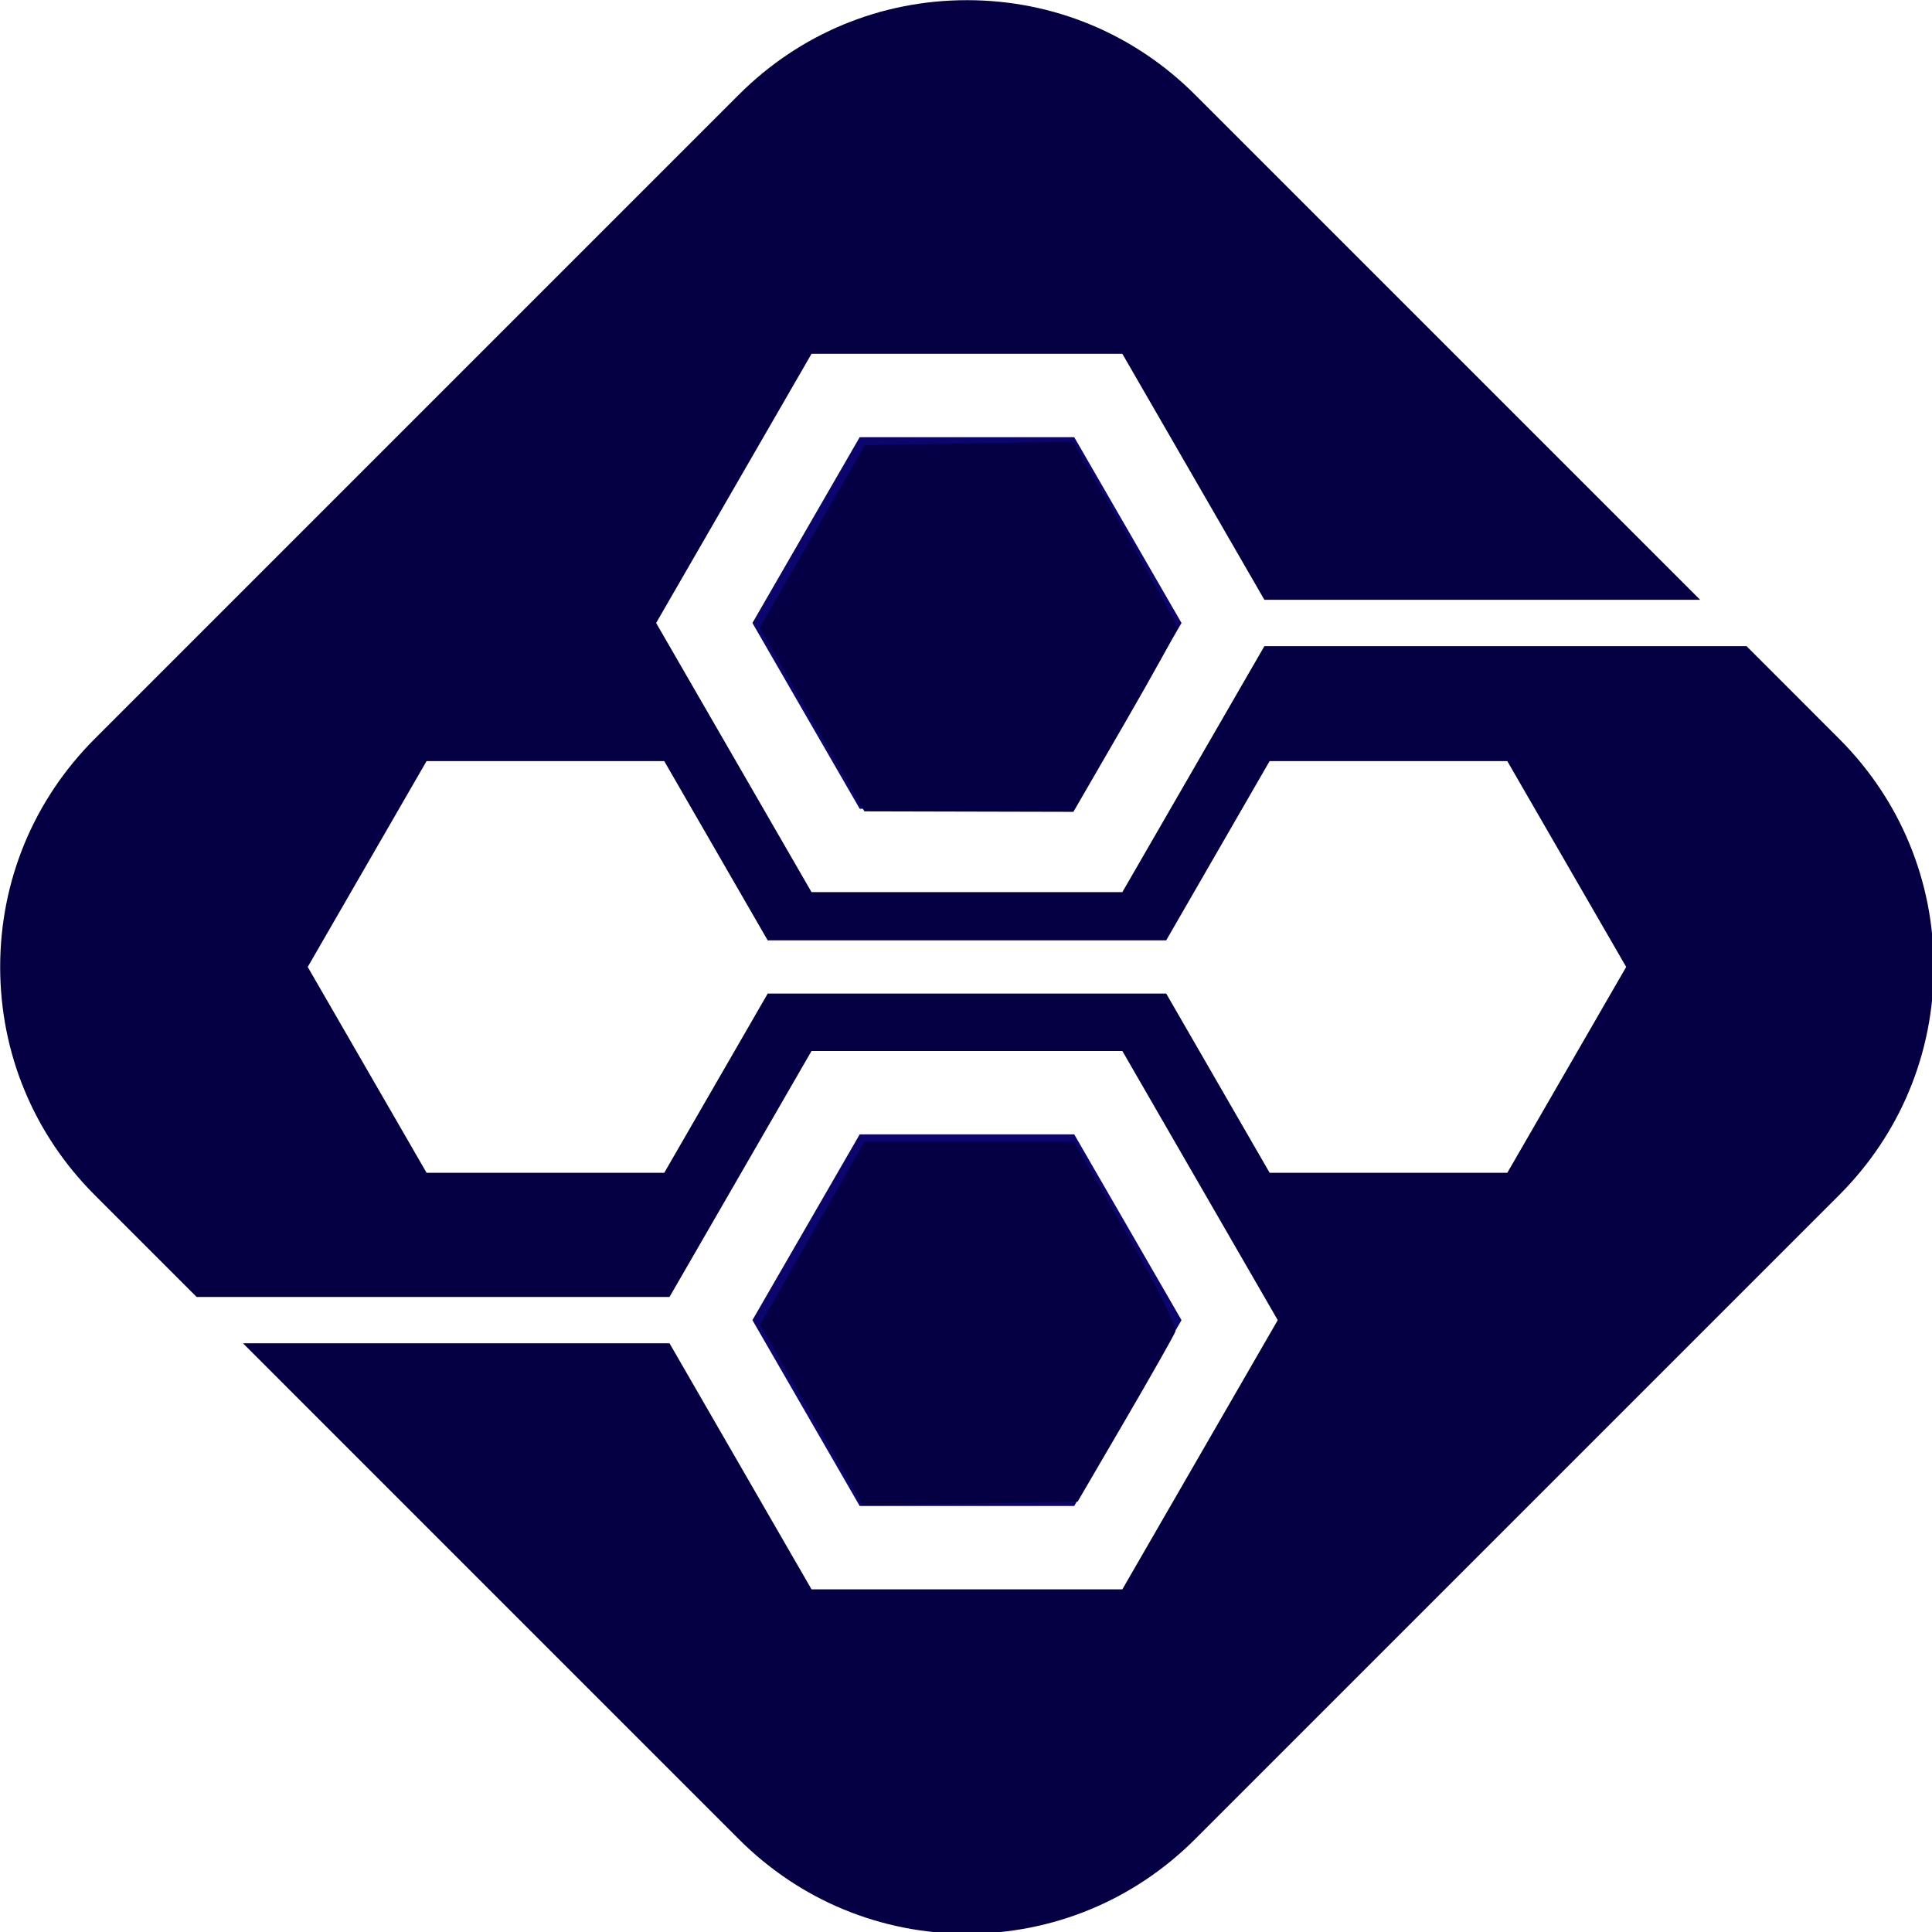
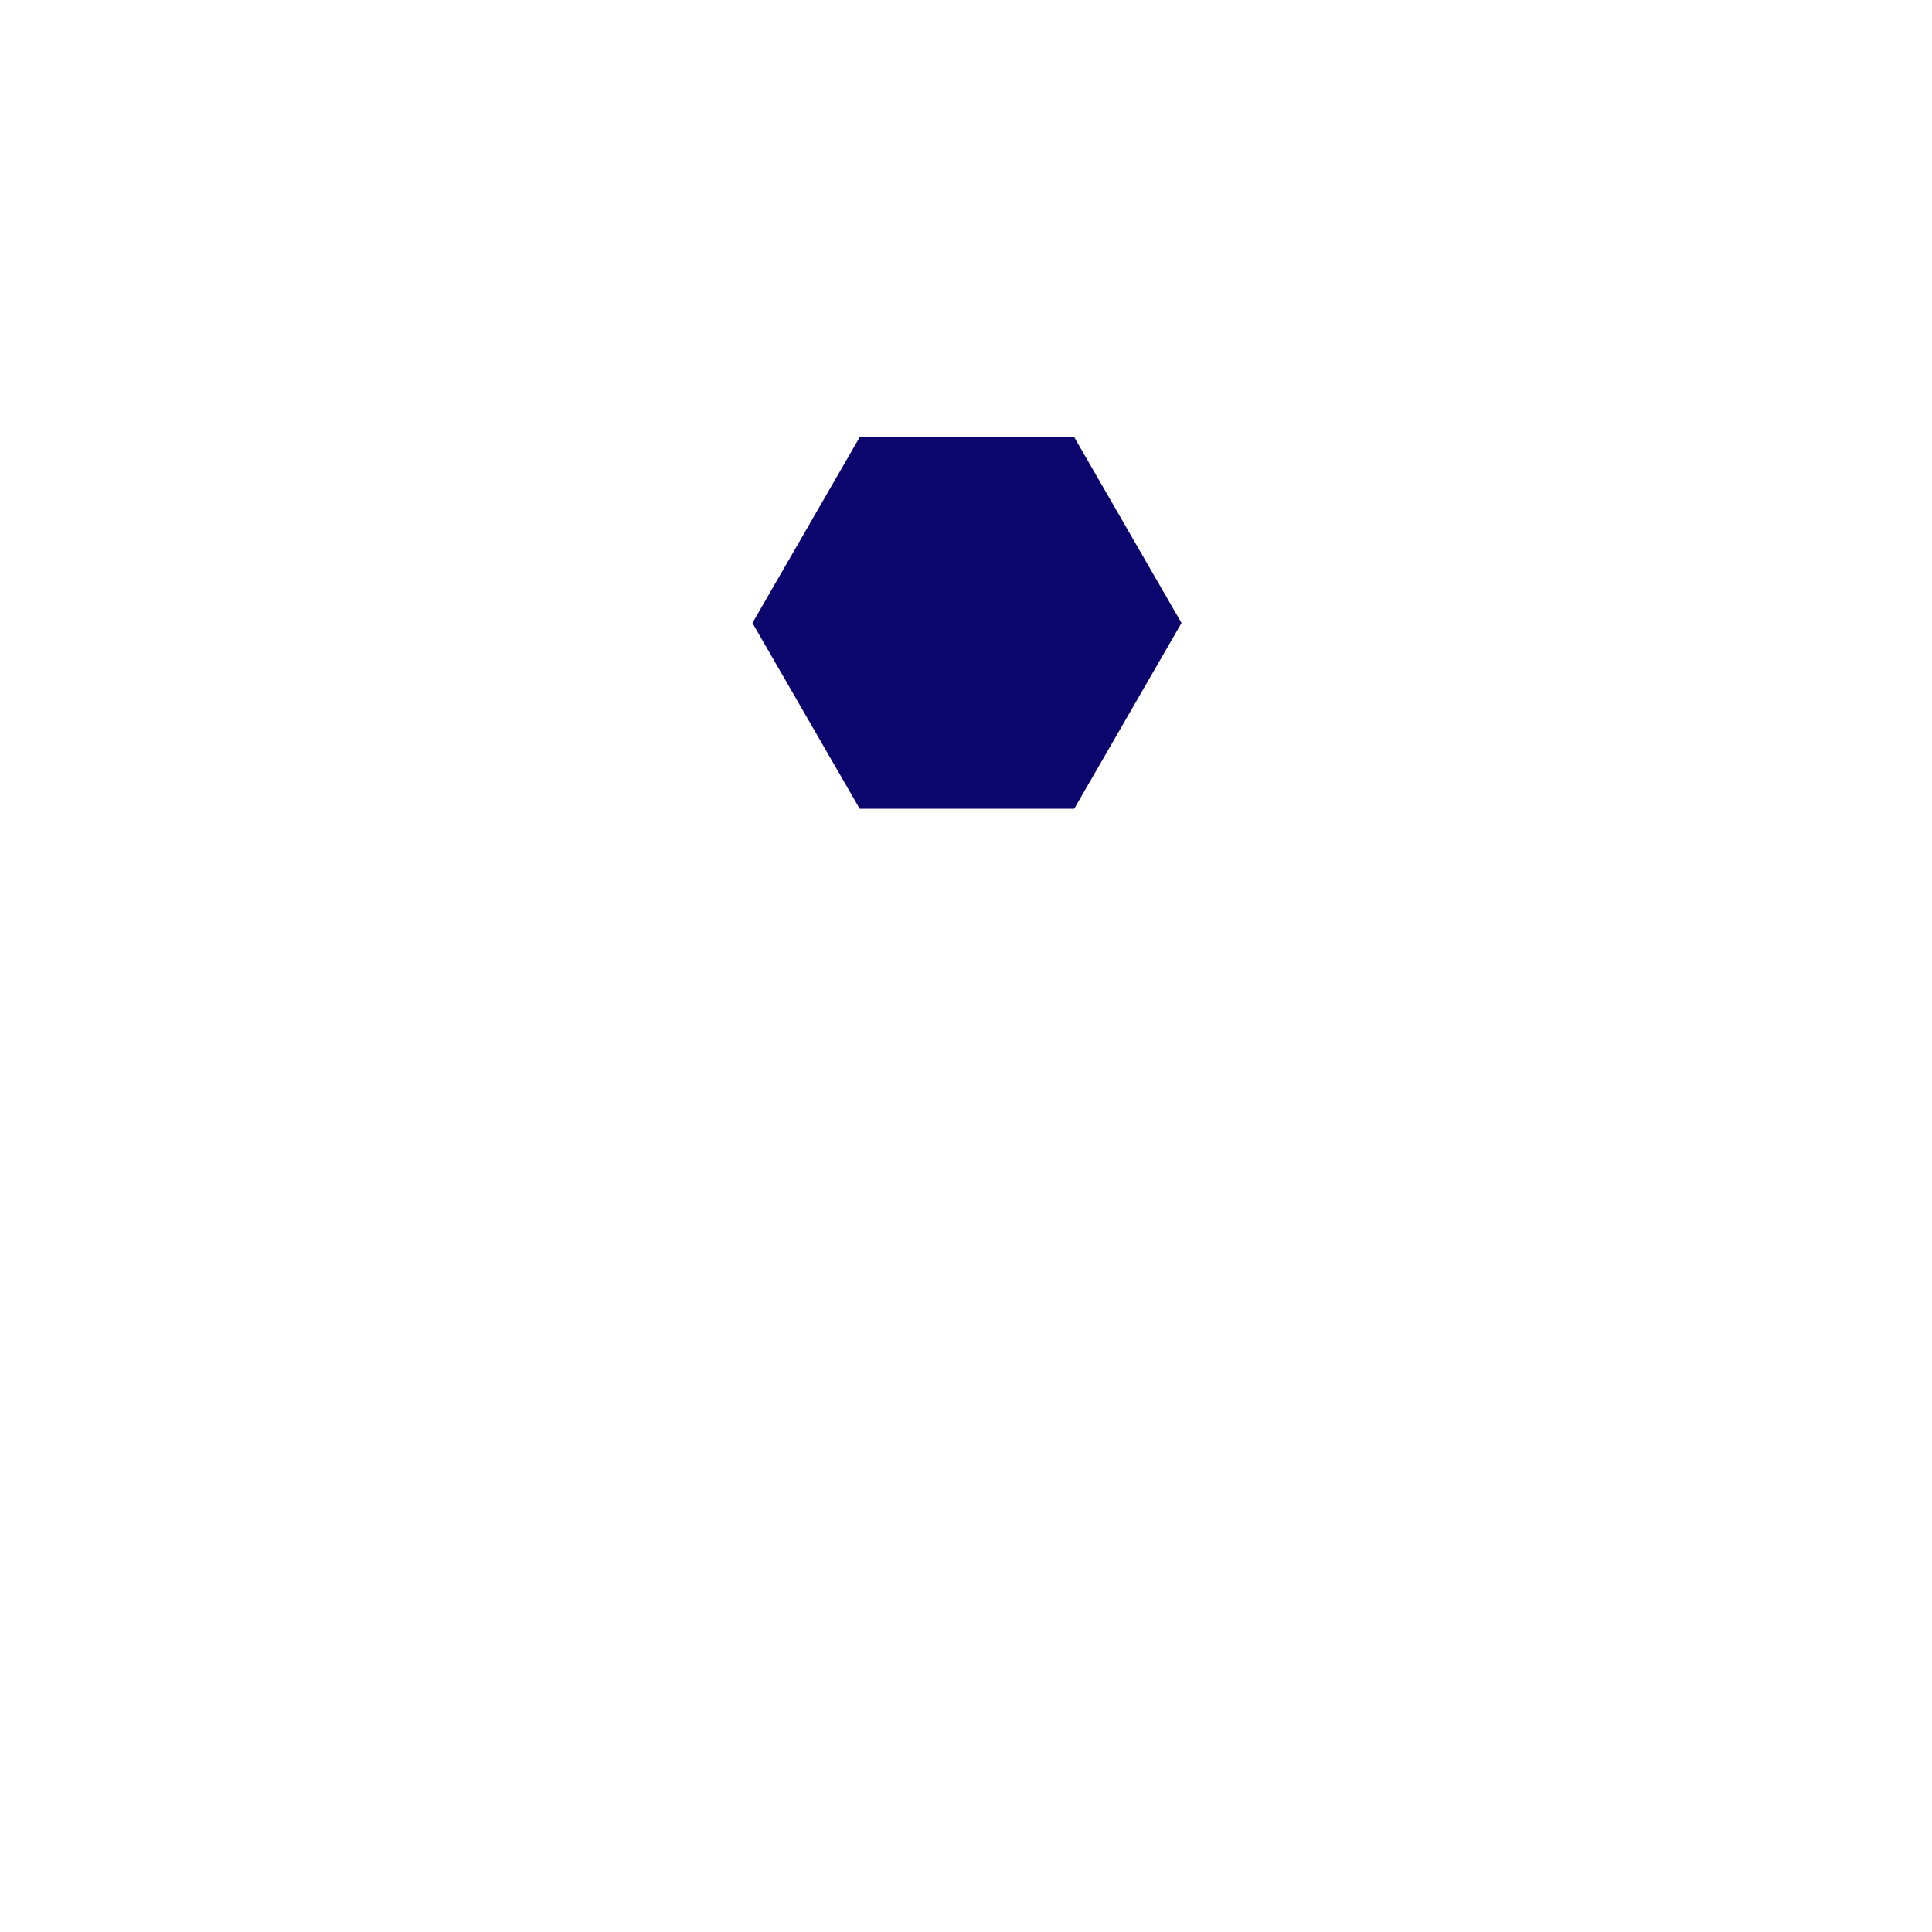
<svg xmlns="http://www.w3.org/2000/svg" width="26.458mm" height="26.458mm" viewBox="0 0 26.458 26.458" version="1.1" id="svg1" xml:space="preserve">
  <defs id="defs1" />
  <g id="layer1" transform="translate(-17.836,-36.202)">
    <g transform="matrix(0.322,0,0,0.322,14.978,33.344)" fill="#0c056d" id="g3">
      <polygon fill="none" points="41.526,51.133 58.475,51.133 62.873,58.754 72.982,58.754 78.037,50 72.982,41.245 62.873,41.245 58.475,48.867 41.526,48.867 37.126,41.245 27.018,41.245 21.963,50 27.018,58.754 37.126,58.754 " id="polygon1" />
-       <path d="M 87.1,40.302 83.155,36.356 H 62.65 L 56.609,46.818 H 43.39 L 36.781,35.371 43.39,23.923 H 56.609 L 62.65,34.385 H 81.183 L 59.697,12.9 C 57.105,10.31 53.664,8.883 50,8.883 c -3.664,0 -7.108,1.426 -9.698,4.017 L 12.9,40.302 c -2.59,2.59 -4.017,6.034 -4.017,9.697 0,3.665 1.427,7.106 4.017,9.698 l 4.338,4.338 H 37.35 L 43.39,53.574 H 56.609 L 63.218,65.021 56.609,76.47 H 43.39 L 37.35,66.005 H 19.209 L 40.302,87.1 c 2.59,2.59 6.034,4.018 9.698,4.018 3.662,0 7.105,-1.428 9.697,-4.018 L 87.1,59.697 c 2.59,-2.592 4.018,-6.035 4.018,-9.698 C 91.117,46.336 89.689,42.893 87.1,40.302 Z M 72.982,58.754 H 62.873 L 58.475,51.133 H 41.526 l -4.399,7.621 H 27.018 L 21.963,50 27.017,41.246 h 10.109 l 4.399,7.622 h 16.949 l 4.398,-7.622 H 72.981 L 78.037,50 Z" id="path1" style="opacity:1;fill:#040043;fill-opacity:1" />
-       <polygon points="54.563,57.121 45.438,57.121 40.876,65.021 45.438,72.924 54.563,72.924 59.125,65.021 " id="polygon2" />
      <polygon points="45.438,43.272 54.563,43.272 59.125,35.371 54.563,27.469 45.438,27.469 40.876,35.371 " id="polygon3" />
    </g>
-     <path style="opacity:1;fill:#040043;fill-opacity:1;stroke-width:0.348" d="m 109.266,173.797 -2.708,-4.744 2.72,-4.719 2.72,-4.719 5.379,-0.091 5.379,-0.091 2.695,4.678 c 1.482,2.573 2.695,4.79 2.695,4.927 0,0.137 -1.208,2.337 -2.685,4.889 l -2.685,4.639 -5.4,-0.013 -5.4,-0.013 z" id="path7" transform="scale(0.265)" />
-     <path style="opacity:1;fill:#040043;fill-opacity:1;stroke-width:0.348" d="m 109.238,209.737 -2.652,-4.664 2.694,-4.729 2.694,-4.729 5.414,-0.004 5.414,-0.004 2.706,4.701 c 1.488,2.585 2.628,4.894 2.532,5.129 -0.096,0.236 -1.269,2.306 -2.609,4.601 l -2.435,4.173 -5.553,0.095 -5.553,0.095 z" id="path8" transform="scale(0.265)" />
  </g>
</svg>